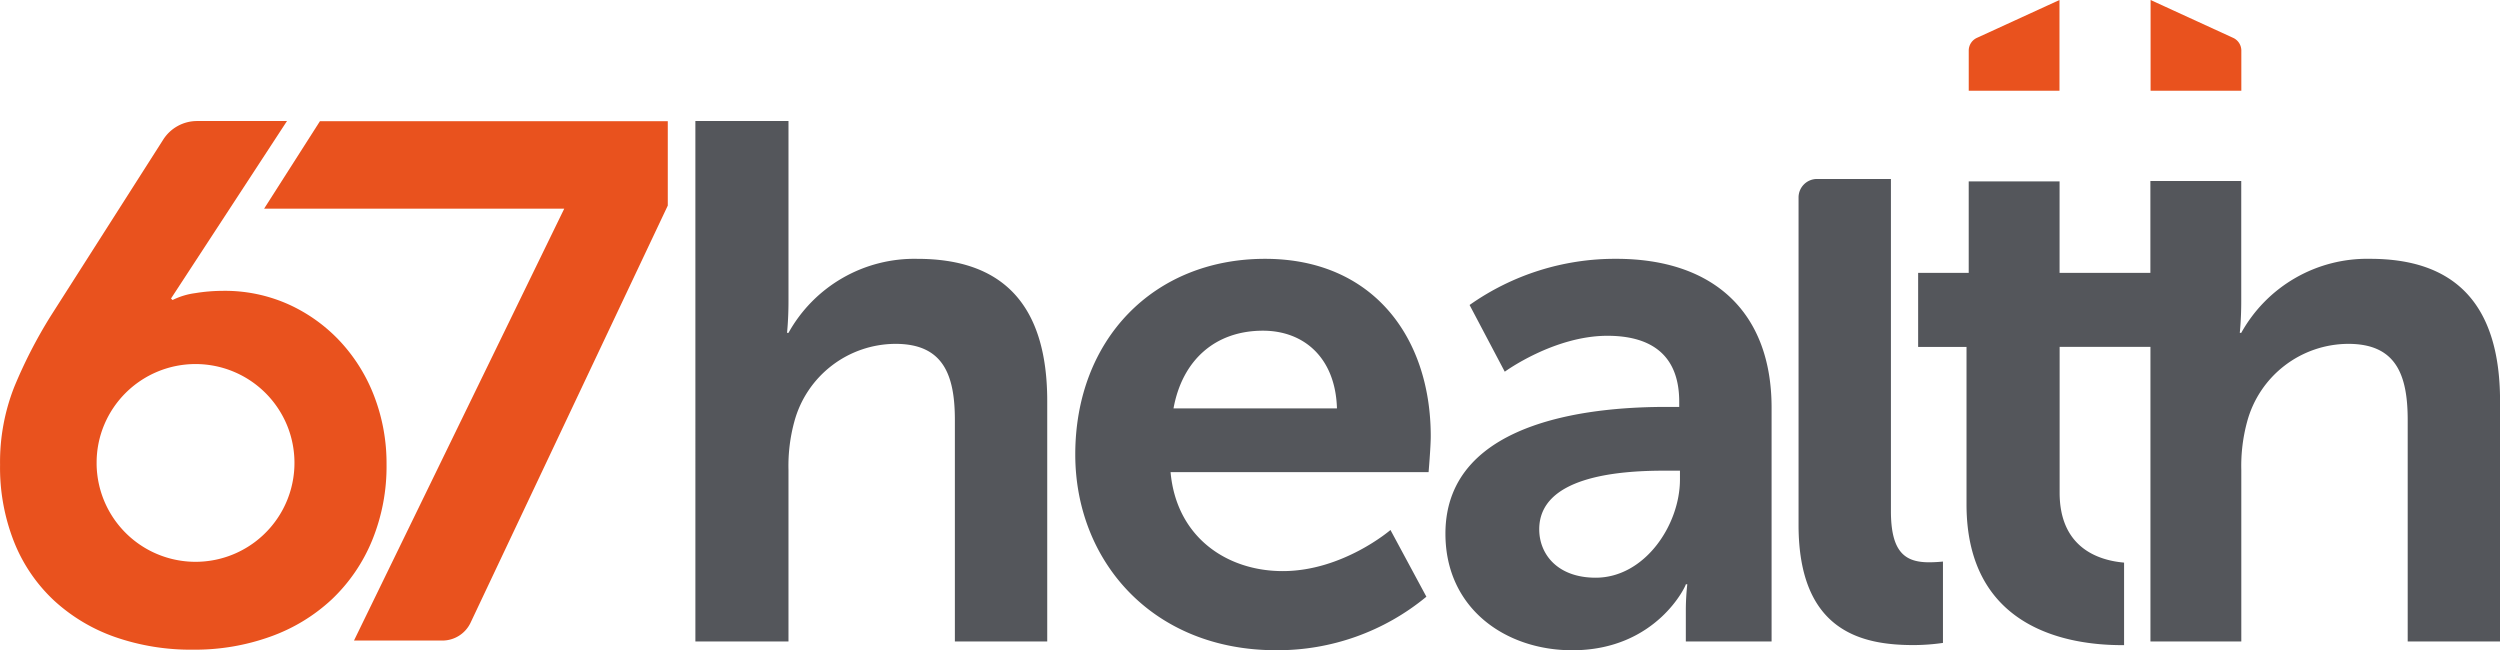
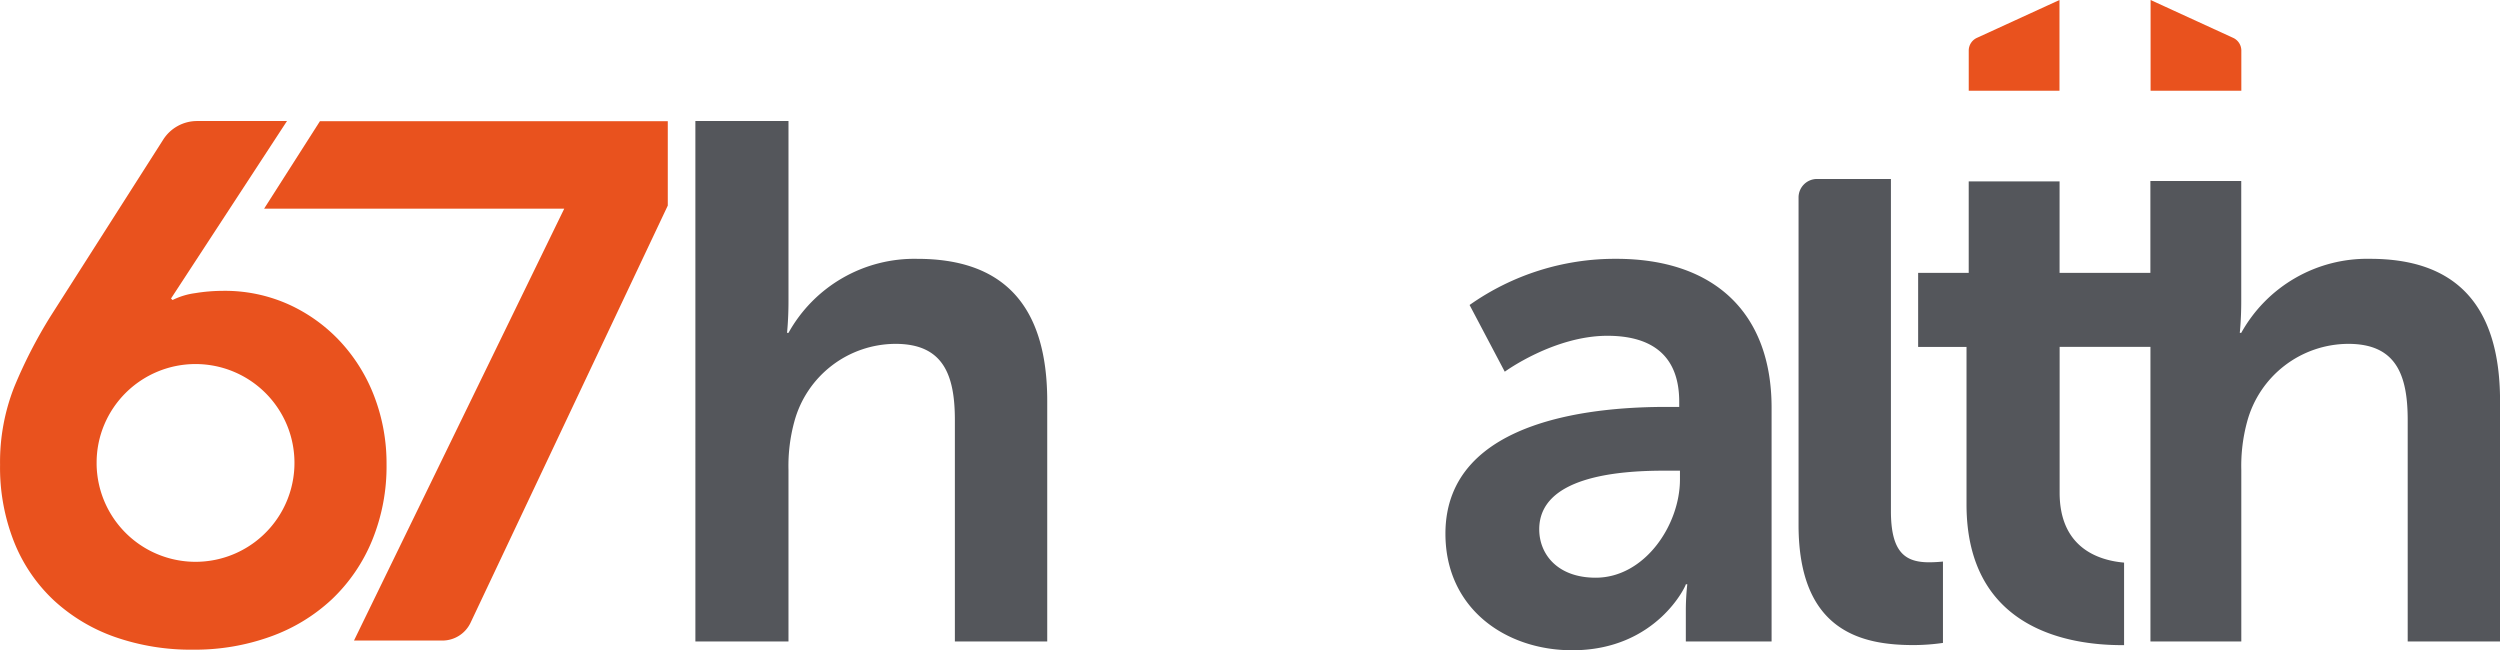
<svg xmlns="http://www.w3.org/2000/svg" width="231.119" height="60.115" viewBox="0 0 231.119 60.115">
  <g transform="translate(0 0)">
    <g transform="translate(0 0)">
      <g transform="translate(64.286)">
        <path d="M422.022,49.439v8.389h-8.389V54.116a1.294,1.294,0,0,1,.754-1.176Z" transform="translate(-295.914 -49.439)" fill="#e9521e" />
        <path d="M447.172,49.439v8.389h8.389V54.116a1.294,1.294,0,0,0-.754-1.176Z" transform="translate(-312.641 -49.439)" fill="#e9521e" />
        <path d="M446.095,90.016a13.313,13.313,0,0,0-11.927,6.844h-.135s.135-1.22.135-2.914V82.822h-8.4v8.492h-8.395V82.857h-8.4v8.457h-4.676v6.844h4.473v14.559c0,11.588,9.555,13.012,14.366,13.012.07,0,.131,0,.2,0V118.1c-2.45-.212-5.958-1.423-5.958-6.466V98.158h8.395V125.39h8.4V109.533a15.558,15.558,0,0,1,.542-4.473,9.72,9.72,0,0,1,9.352-7.183c4.405,0,5.489,2.846,5.489,7.048V125.39h8.538V103.163C458.089,94.014,453.752,90.016,446.095,90.016Z" transform="translate(-291.256 -66.088)" fill="#54565b" />
        <path d="M383.954,82.448h6.832v30.693c0,3.795,1.288,4.743,3.524,4.743.677,0,1.287-.068,1.287-.068v7.522a19.549,19.549,0,0,1-2.711.2c-4.743,0-10.639-1.221-10.639-11.114V84.154A1.706,1.706,0,0,1,383.954,82.448Z" transform="translate(-280.261 -65.902)" fill="#54565b" />
        <path d="M337.58,110.862h1.152v-.474c0-4.541-2.847-6.1-6.641-6.1-4.947,0-9.487,3.32-9.487,3.32l-3.253-6.167a23.315,23.315,0,0,1,13.554-4.269c9.081,0,14.366,5.015,14.366,13.756v21.618h-7.928V129.7a21.961,21.961,0,0,1,.135-2.44h-.135c.068,0-2.643,6.1-10.5,6.1-6.167,0-11.724-3.863-11.724-10.775C317.115,111.607,331.956,110.862,337.58,110.862Zm-6.573,15.79c4.54,0,7.793-4.879,7.793-9.081v-.813H337.31c-4.4,0-11.52.61-11.52,5.421C325.79,124.483,327.483,126.652,331.007,126.652Z" transform="translate(-247.778 -73.245)" fill="#54565b" />
-         <path d="M266.4,97.173c9.962,0,15.316,7.251,15.316,16.4,0,1.017-.2,3.32-.2,3.32H257.663c.542,6.031,5.218,9.149,10.368,9.149,5.557,0,9.962-3.8,9.962-3.8l3.32,6.167a21.592,21.592,0,0,1-13.892,4.948c-11.453,0-18.568-8.268-18.568-18.094C248.853,104.627,256.1,97.173,266.4,97.173ZM273.046,111c-.135-4.675-3.05-7.183-6.844-7.183-4.4,0-7.454,2.71-8.267,7.183Z" transform="translate(-213.733 -73.245)" fill="#54565b" />
        <path d="M178.792,71.757H187.4V88.428c0,1.694-.135,2.914-.135,2.914h.135A13.312,13.312,0,0,1,199.326,84.5c7.657,0,11.994,4,11.994,13.147v22.227h-8.538V99.406c0-4.2-1.084-7.047-5.489-7.047a9.72,9.72,0,0,0-9.352,7.183,15.573,15.573,0,0,0-.542,4.473v15.857h-8.606Z" transform="translate(-178.792 -60.57)" fill="#54565b" />
      </g>
      <g transform="translate(0 11.189)">
        <path d="M77.077,71.76,66.356,88.167l.142.142a6.632,6.632,0,0,1,2.092-.638,16.13,16.13,0,0,1,2.587-.213,14.377,14.377,0,0,1,6.1,1.276,14.952,14.952,0,0,1,4.785,3.474,15.639,15.639,0,0,1,3.119,5.1,17.3,17.3,0,0,1,1.1,6.168,18.053,18.053,0,0,1-1.347,7.089,15.752,15.752,0,0,1-3.722,5.424,16.374,16.374,0,0,1-5.671,3.438,20.608,20.608,0,0,1-7.125,1.205,21.294,21.294,0,0,1-7.231-1.169,16.259,16.259,0,0,1-5.636-3.368,14.979,14.979,0,0,1-3.687-5.388,18.669,18.669,0,0,1-1.311-7.161,18.944,18.944,0,0,1,1.311-7.2A44.287,44.287,0,0,1,55.225,89.8L65.634,73.48a3.708,3.708,0,0,1,3.13-1.72Zm-17.6,31.65a9.146,9.146,0,1,0,17.582-3.58,9.153,9.153,0,0,0-16.873,0A9.036,9.036,0,0,0,59.479,103.41Z" transform="translate(-50.546 -71.76)" fill="#e9521e" />
        <path d="M104.419,71.789h32.157v7.8l-18.231,38.561a2.888,2.888,0,0,1-2.611,1.653h-8.168l19.439-39.93H99.259Z" transform="translate(-74.841 -71.774)" fill="#e9521e" />
      </g>
    </g>
  </g>
</svg>